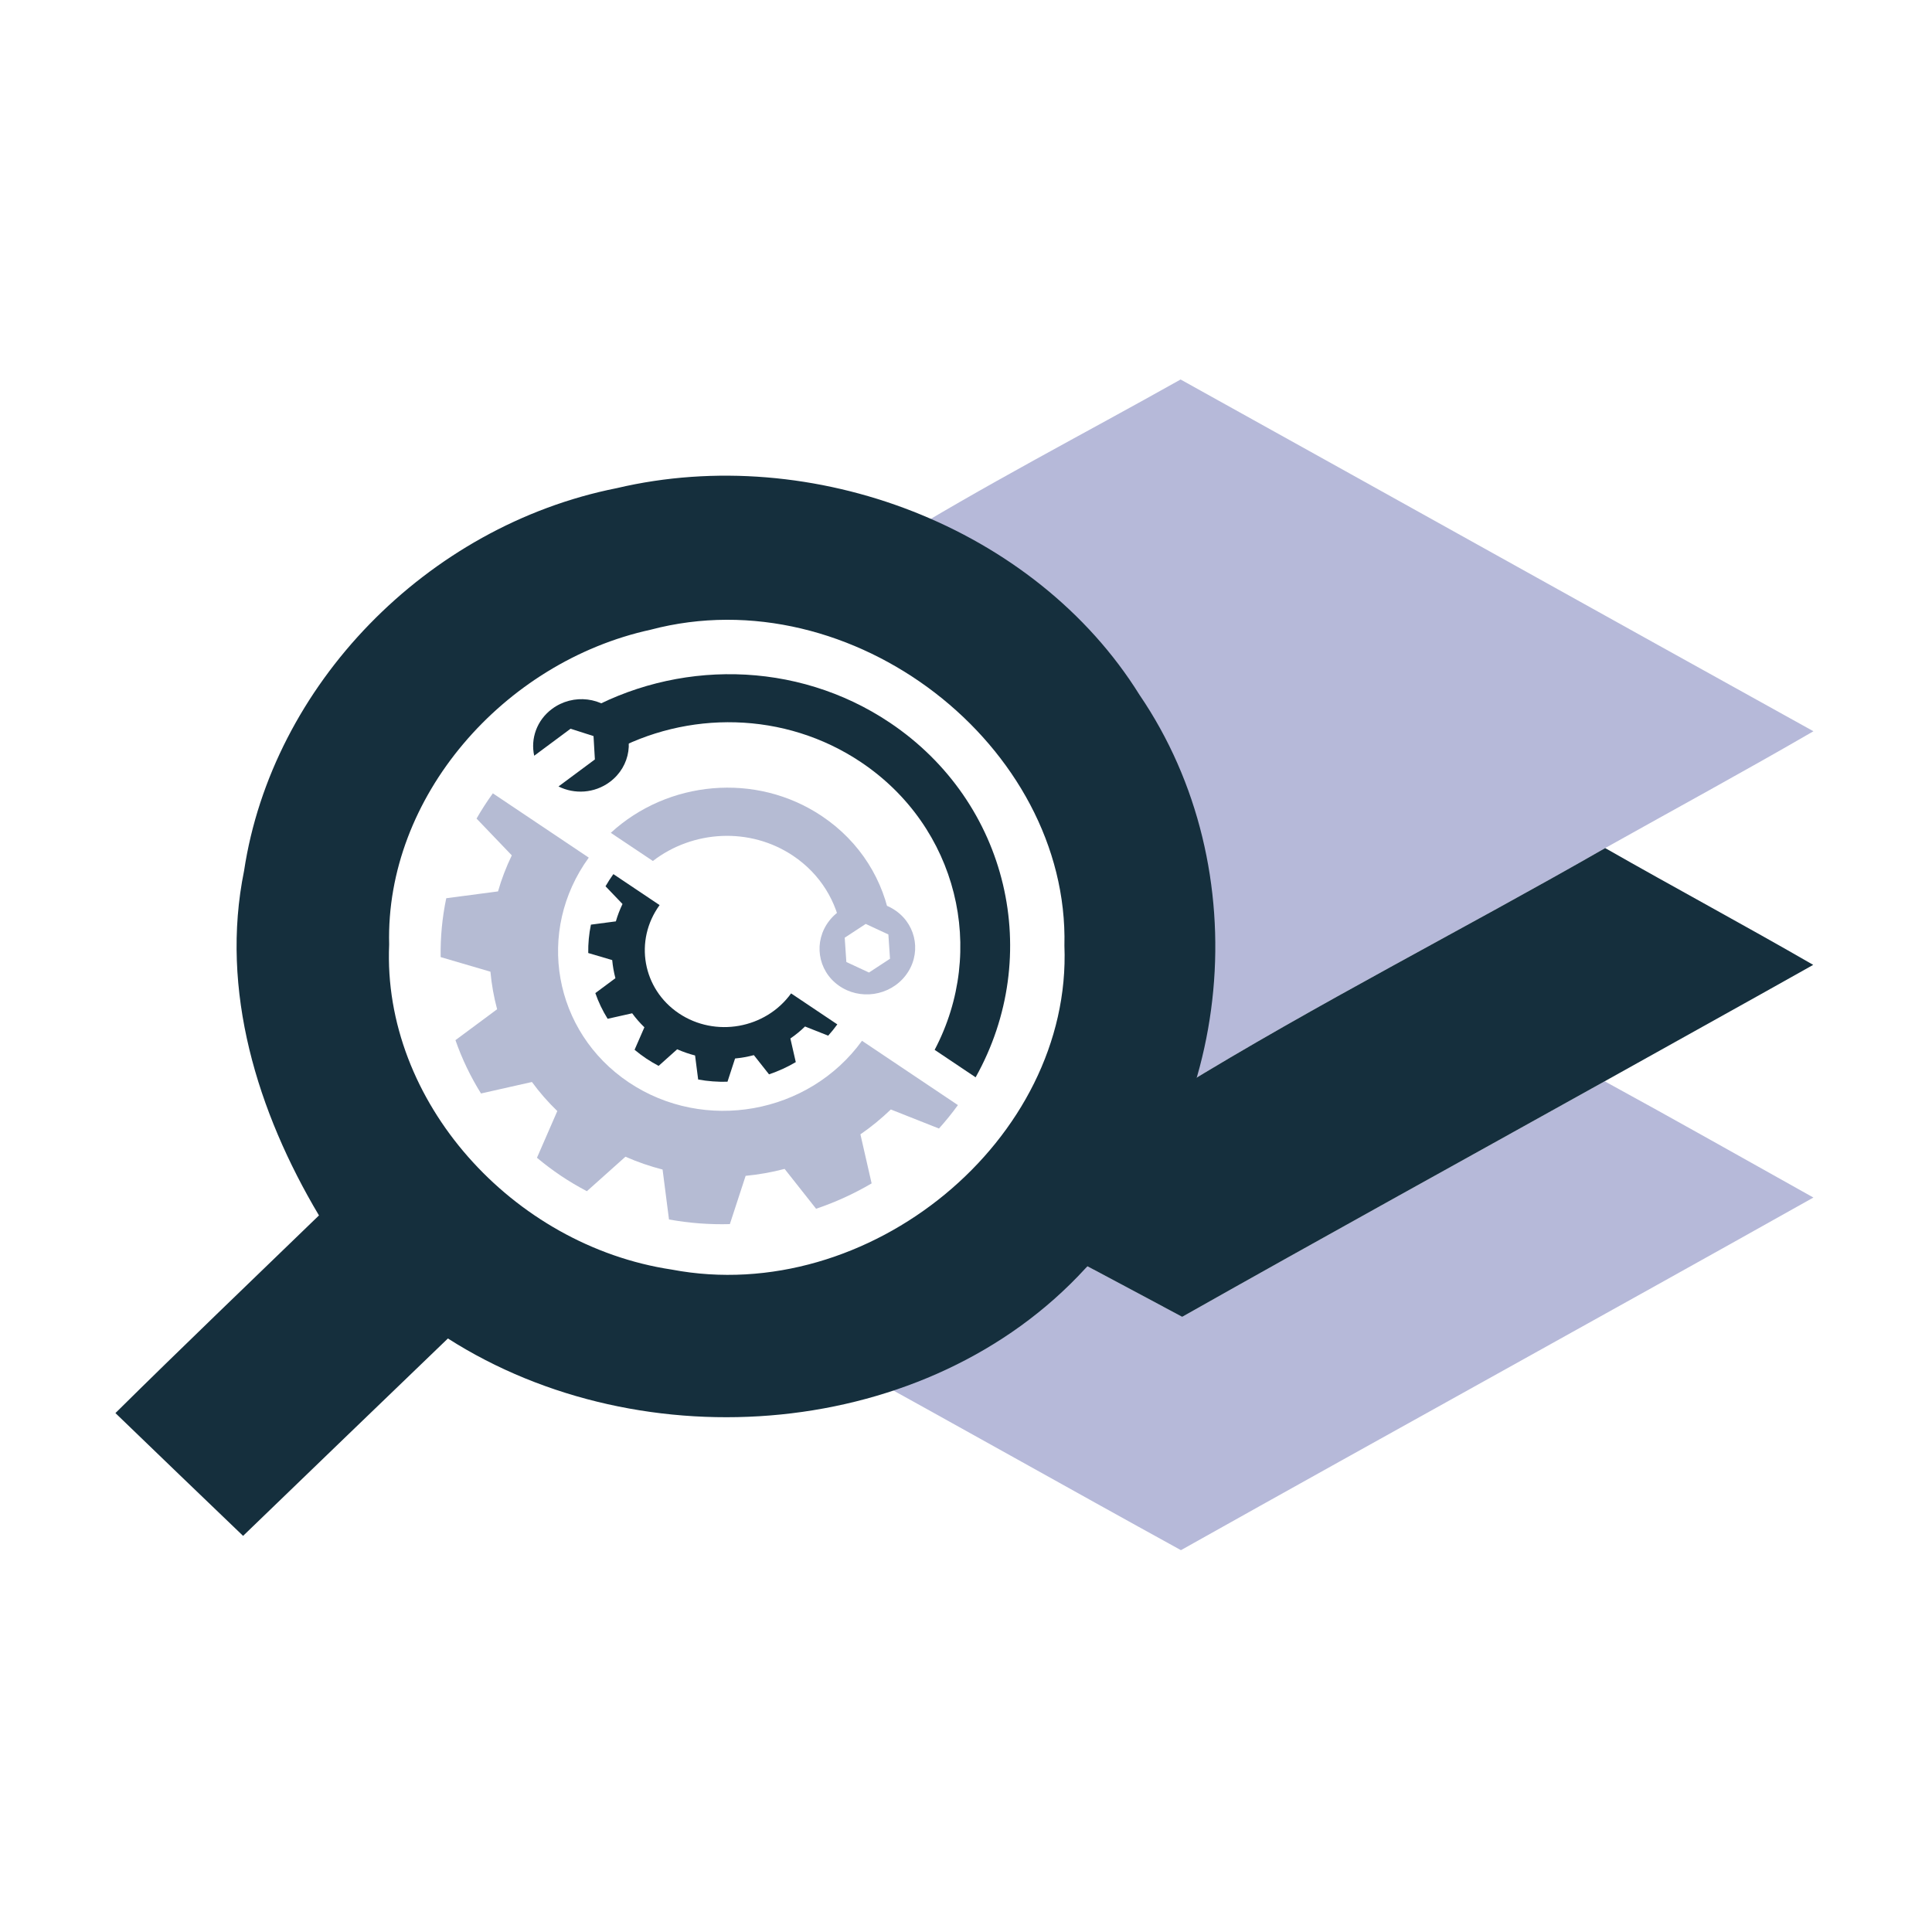
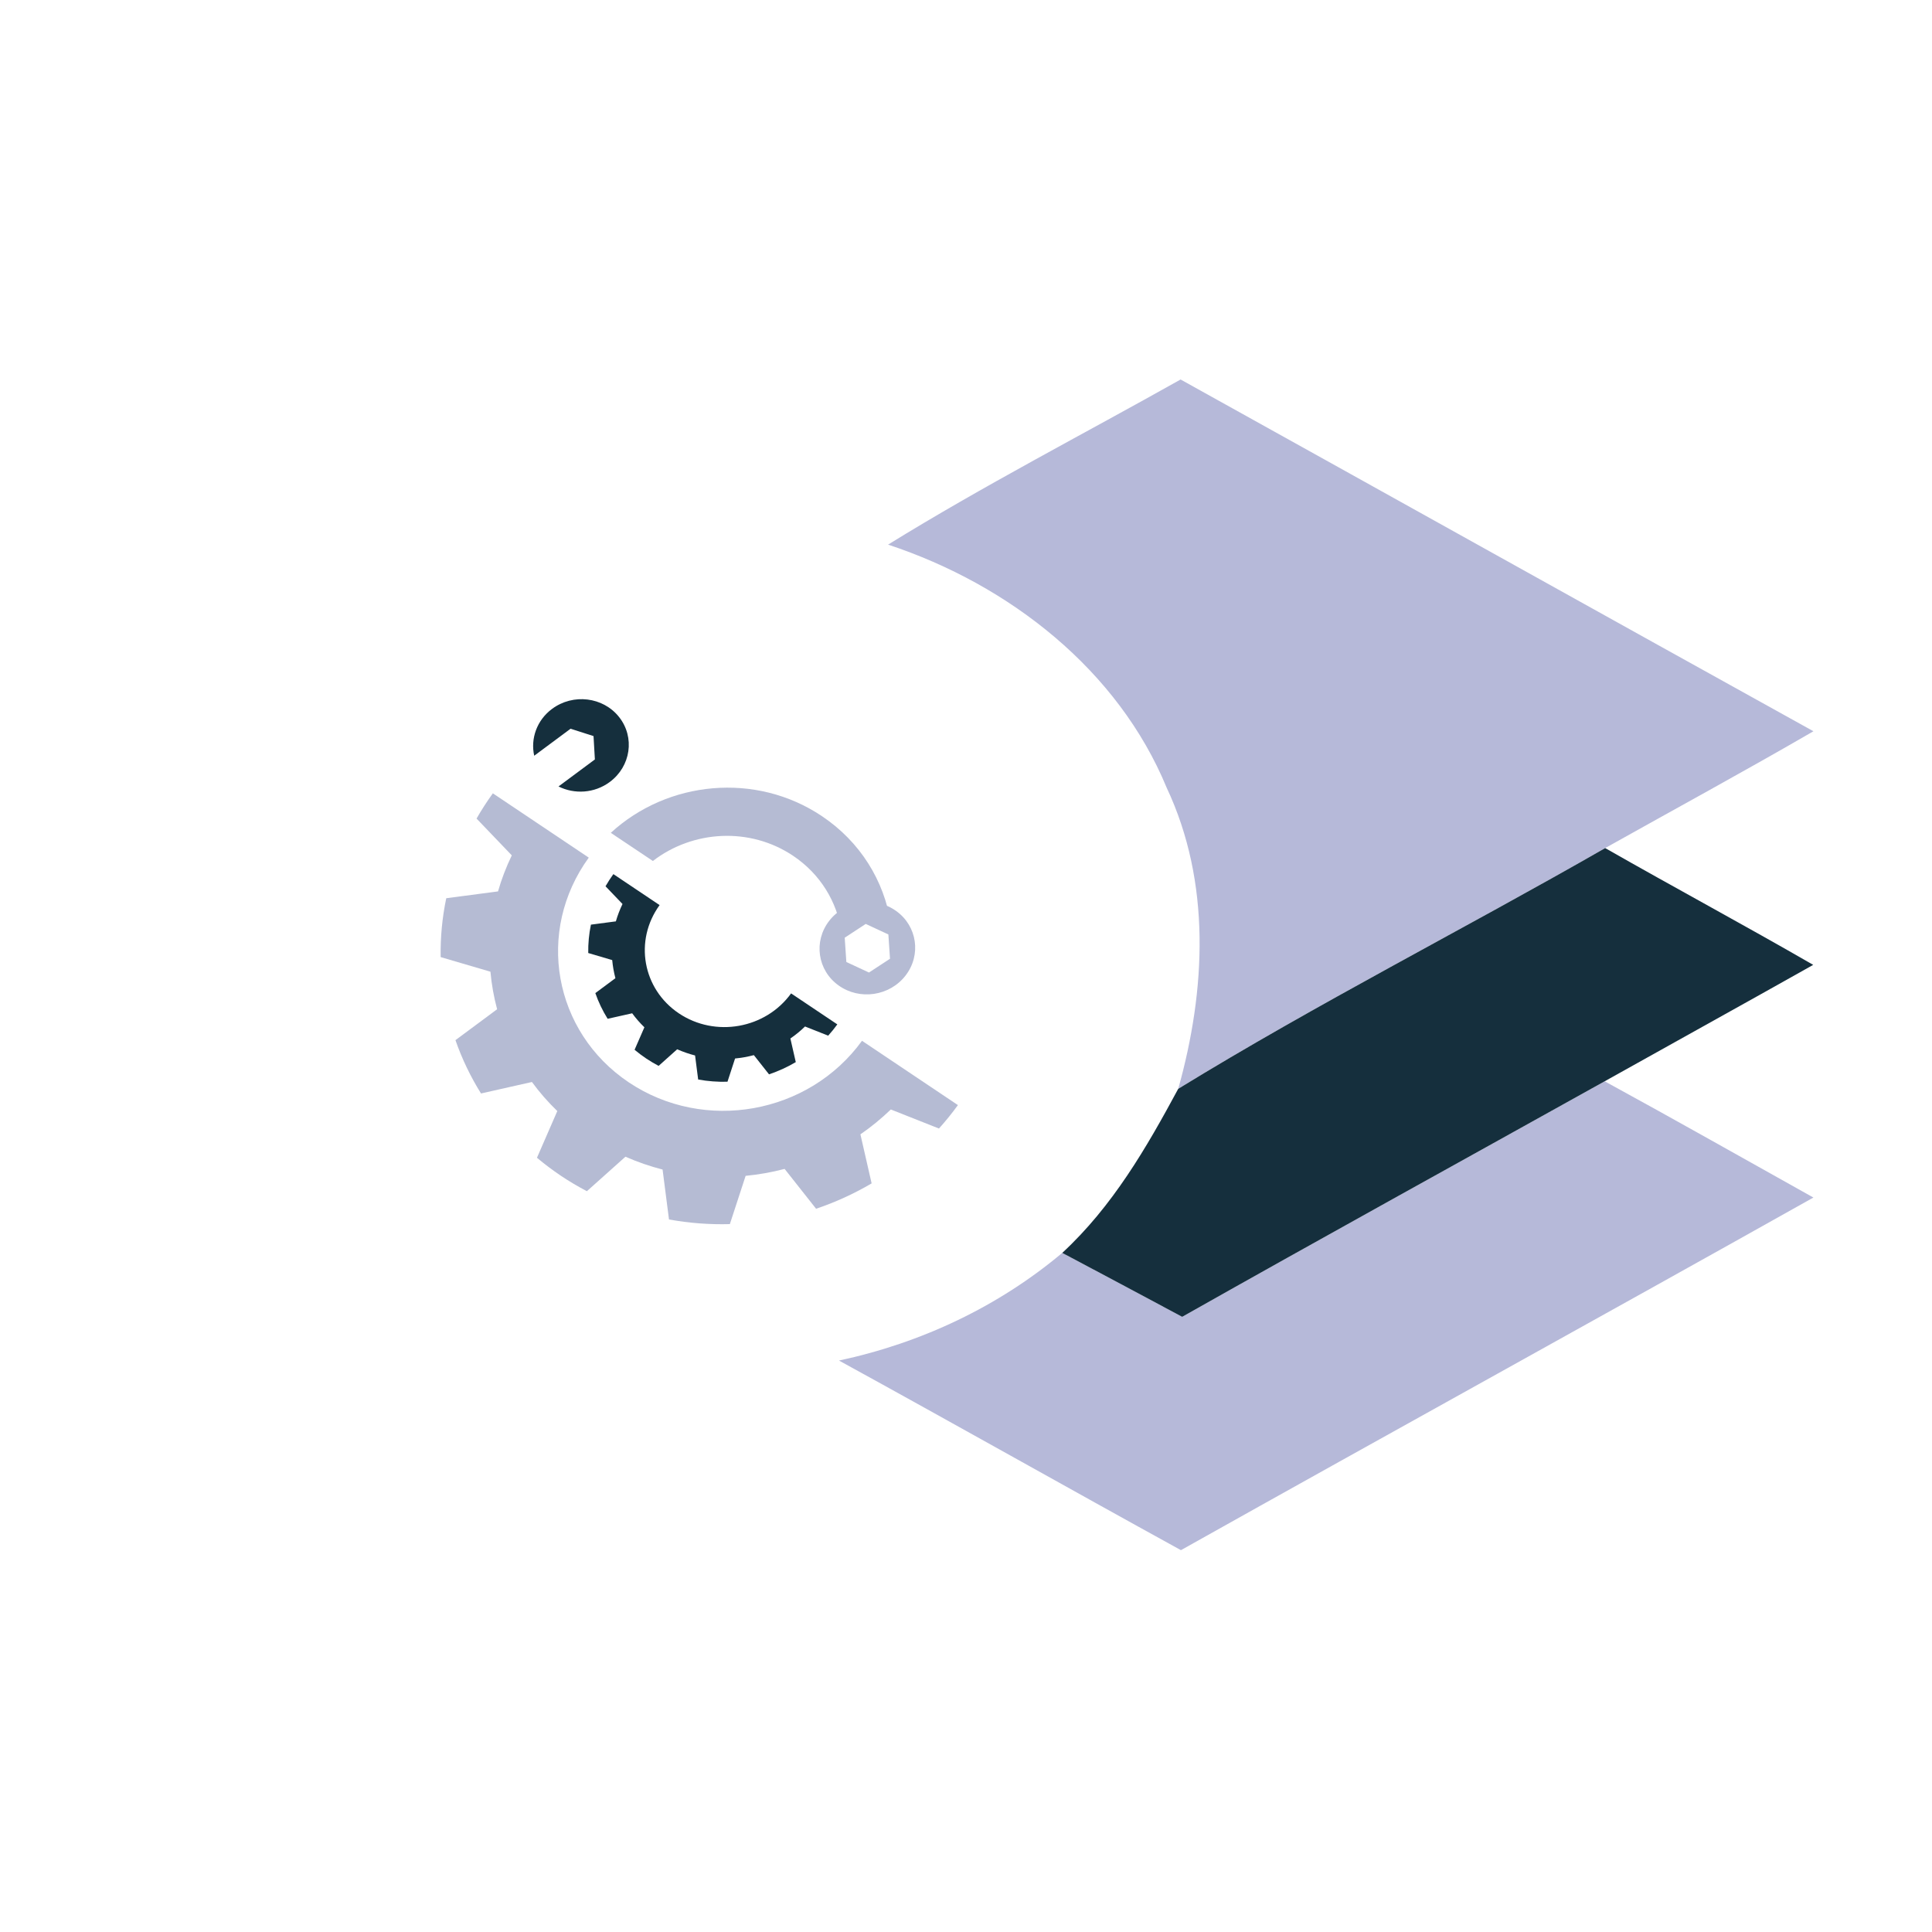
<svg xmlns="http://www.w3.org/2000/svg" id="Layer_1" x="0px" y="0px" viewBox="0 0 512 512" style="enable-background:new 0 0 512 512;" xml:space="preserve">
  <style type="text/css">	.st0{fill:#B6B9D9;}	.st1{fill:#152F3D;}	.st2{fill:#B5BBD3;}</style>
  <g>
    <g>
      <path class="st0" d="M235.35,144.33c25.23-15.59,51.66-29.23,77.52-43.76c55.9,31.04,111.76,62.22,167.71,93.22   c-18.25,10.58-36.79,20.65-55.18,30.95c-37.56,21.53-76.32,41.2-113.15,63.8c7.32-26.17,8.76-54.66-3.08-79.81   C296.36,177.69,267.66,155,235.35,144.33z" />
      <path class="st0" d="M313.3,348.96c37.22-21.02,74.63-41.62,111.95-62.41c18.54,10.12,36.88,20.51,55.32,30.81   c-55.81,31.32-111.85,62.18-167.61,93.45c-30.29-16.66-60.33-33.64-90.62-50.25c21.91-4.69,42.28-14.34,59.18-28.54   C292.17,337.64,302.71,343.3,313.3,348.96z" />
      <path class="st1" d="M312.24,288.55c36.83-22.6,75.6-42.27,113.15-63.8c18.3,10.44,36.88,20.42,55.13,30.95   c-18.39,10.35-36.88,20.56-55.28,30.86c-37.32,20.79-74.73,41.39-111.95,62.41c-10.59-5.66-21.14-11.32-31.78-16.94   C294.86,319.68,303.82,304.18,312.24,288.55z" />
    </g>
    <g>
      <g>
-         <path class="st1" d="M64.68,230.78c7.41-49.1,48.3-91.4,98.78-101.42c51.97-12.24,110.88,10.34,138.53,54.8    c31.46,46.16,25.41,112.09-14.33,151.96c-41.65,45.5-117.26,51.59-168.96,18.59c-18.14,17.42-36.21,34.9-54.28,52.31    c-11.28-10.8-22.56-21.67-33.83-32.54c17.8-17.61,35.94-34.96,53.94-52.38C68.21,294.68,58.23,262.47,64.68,230.78z     M172.43,166.88c-39,8.51-70.32,44.39-69.3,83.41c-1.83,41.57,32.68,79.81,74.87,86.16c52.31,9.95,106.12-34.5,104.08-85.83    C283.37,197.72,225.9,152.74,172.43,166.88z" />
-       </g>
+         </g>
      <g>
        <path class="st2" d="M166.64,286.84c-20-13.41-24.75-40.07-10.61-59.56l-25.42-17.04c-1.58,2.18-3.01,4.41-4.32,6.69l9.34,9.75    c-1.5,3.12-2.73,6.31-3.65,9.55l-13.72,1.81c-1.08,5.17-1.57,10.4-1.48,15.6l13.19,3.87c0.3,3.36,0.9,6.69,1.77,9.95l-11.04,8.19    c1.71,4.91,3.98,9.65,6.77,14.13l13.5-3.04c1.98,2.72,4.23,5.29,6.72,7.7l-5.39,12.38c2.01,1.68,4.13,3.28,6.36,4.78    s4.53,2.85,6.87,4.08l10.22-9.14c3.21,1.41,6.5,2.55,9.84,3.4l1.7,13.23c5.34,0.97,10.75,1.38,16.13,1.23l4.18-12.79    c3.49-0.34,6.94-0.95,10.33-1.84l8.34,10.56c5.11-1.72,10.04-3.97,14.72-6.72l-2.97-13c2.84-1.95,5.53-4.16,8.06-6.59l12.75,5.05    c1.77-1.96,3.45-4.03,5.03-6.21l-25.42-17.04C214.31,295.31,186.64,300.24,166.64,286.84z" />
      </g>
      <g>
        <path class="st1" d="M179.91,268.55c-9.63-6.46-11.92-19.3-5.11-28.69l-12.25-8.21c-0.76,1.05-1.45,2.13-2.08,3.22l4.5,4.7    c-0.72,1.5-1.31,3.04-1.76,4.6l-6.61,0.87c-0.52,2.49-0.75,5.01-0.71,7.52l6.35,1.87c0.15,1.62,0.43,3.22,0.85,4.8l-5.32,3.95    c0.82,2.37,1.92,4.65,3.26,6.81l6.5-1.46c0.96,1.31,2.04,2.55,3.24,3.71l-2.6,5.96c0.97,0.81,1.99,1.58,3.06,2.3    c1.08,0.72,2.18,1.37,3.31,1.97l4.92-4.4c1.55,0.68,3.13,1.23,4.74,1.64l0.82,6.37c2.57,0.47,5.18,0.66,7.77,0.59l2.01-6.16    c1.68-0.16,3.34-0.46,4.98-0.89l4.02,5.09c2.46-0.83,4.84-1.91,7.09-3.24l-1.43-6.26c1.37-0.94,2.67-2,3.88-3.18l6.14,2.43    c0.85-0.95,1.66-1.94,2.42-2.99l-12.25-8.21C202.87,272.64,189.54,275.01,179.91,268.55z" />
      </g>
      <g>
-         <path class="st1" d="M162.13,197.45c0,0-0.16,0.82-0.41,2.04c20.3-11.25,46.19-11.09,66.46,2.5    c25.62,17.18,33.41,49.85,19.51,76.23l10.86,7.28c18.05-32.24,8.83-72.83-22.75-94c-24.89-16.68-56.75-16.66-81.49-2.48l2.6,0.85    L162.13,197.45z" />
        <path class="st1" d="M157.65,201.26l-9.64,7.16c4.22,2.11,9.53,1.83,13.59-1.19c5.59-4.15,6.7-11.85,2.47-17.2    c-4.23-5.35-12.19-6.32-17.78-2.16c-4.06,3.02-5.72,7.91-4.72,12.41l9.64-7.16l6.08,1.95L157.65,201.26z" />
      </g>
      <g>
        <path class="st2" d="M173.02,228.17c10.54-8.13,25.66-9.09,37.17-1.37c7.29,4.89,11.66,12.29,12.82,20.19l4.3-3.48l6.56-0.4    l2.17,1.46c-1.75-11.08-7.98-21.43-18.23-28.29c-17.51-11.74-40.9-9.41-55.94,4.43L173.02,228.17z" />
        <path class="st2" d="M237.49,241.42c-5.59-4-13.53-2.83-17.75,2.62c-4.21,5.45-3.1,13.11,2.49,17.11    c5.59,4,13.53,2.83,17.75-2.62C244.19,253.08,243.08,245.42,237.49,241.42z M230.29,257.73l-6-2.79l-0.43-6.44l5.57-3.65l6,2.79    l0.43,6.44L230.29,257.73z" />
      </g>
    </g>
  </g>
</svg>